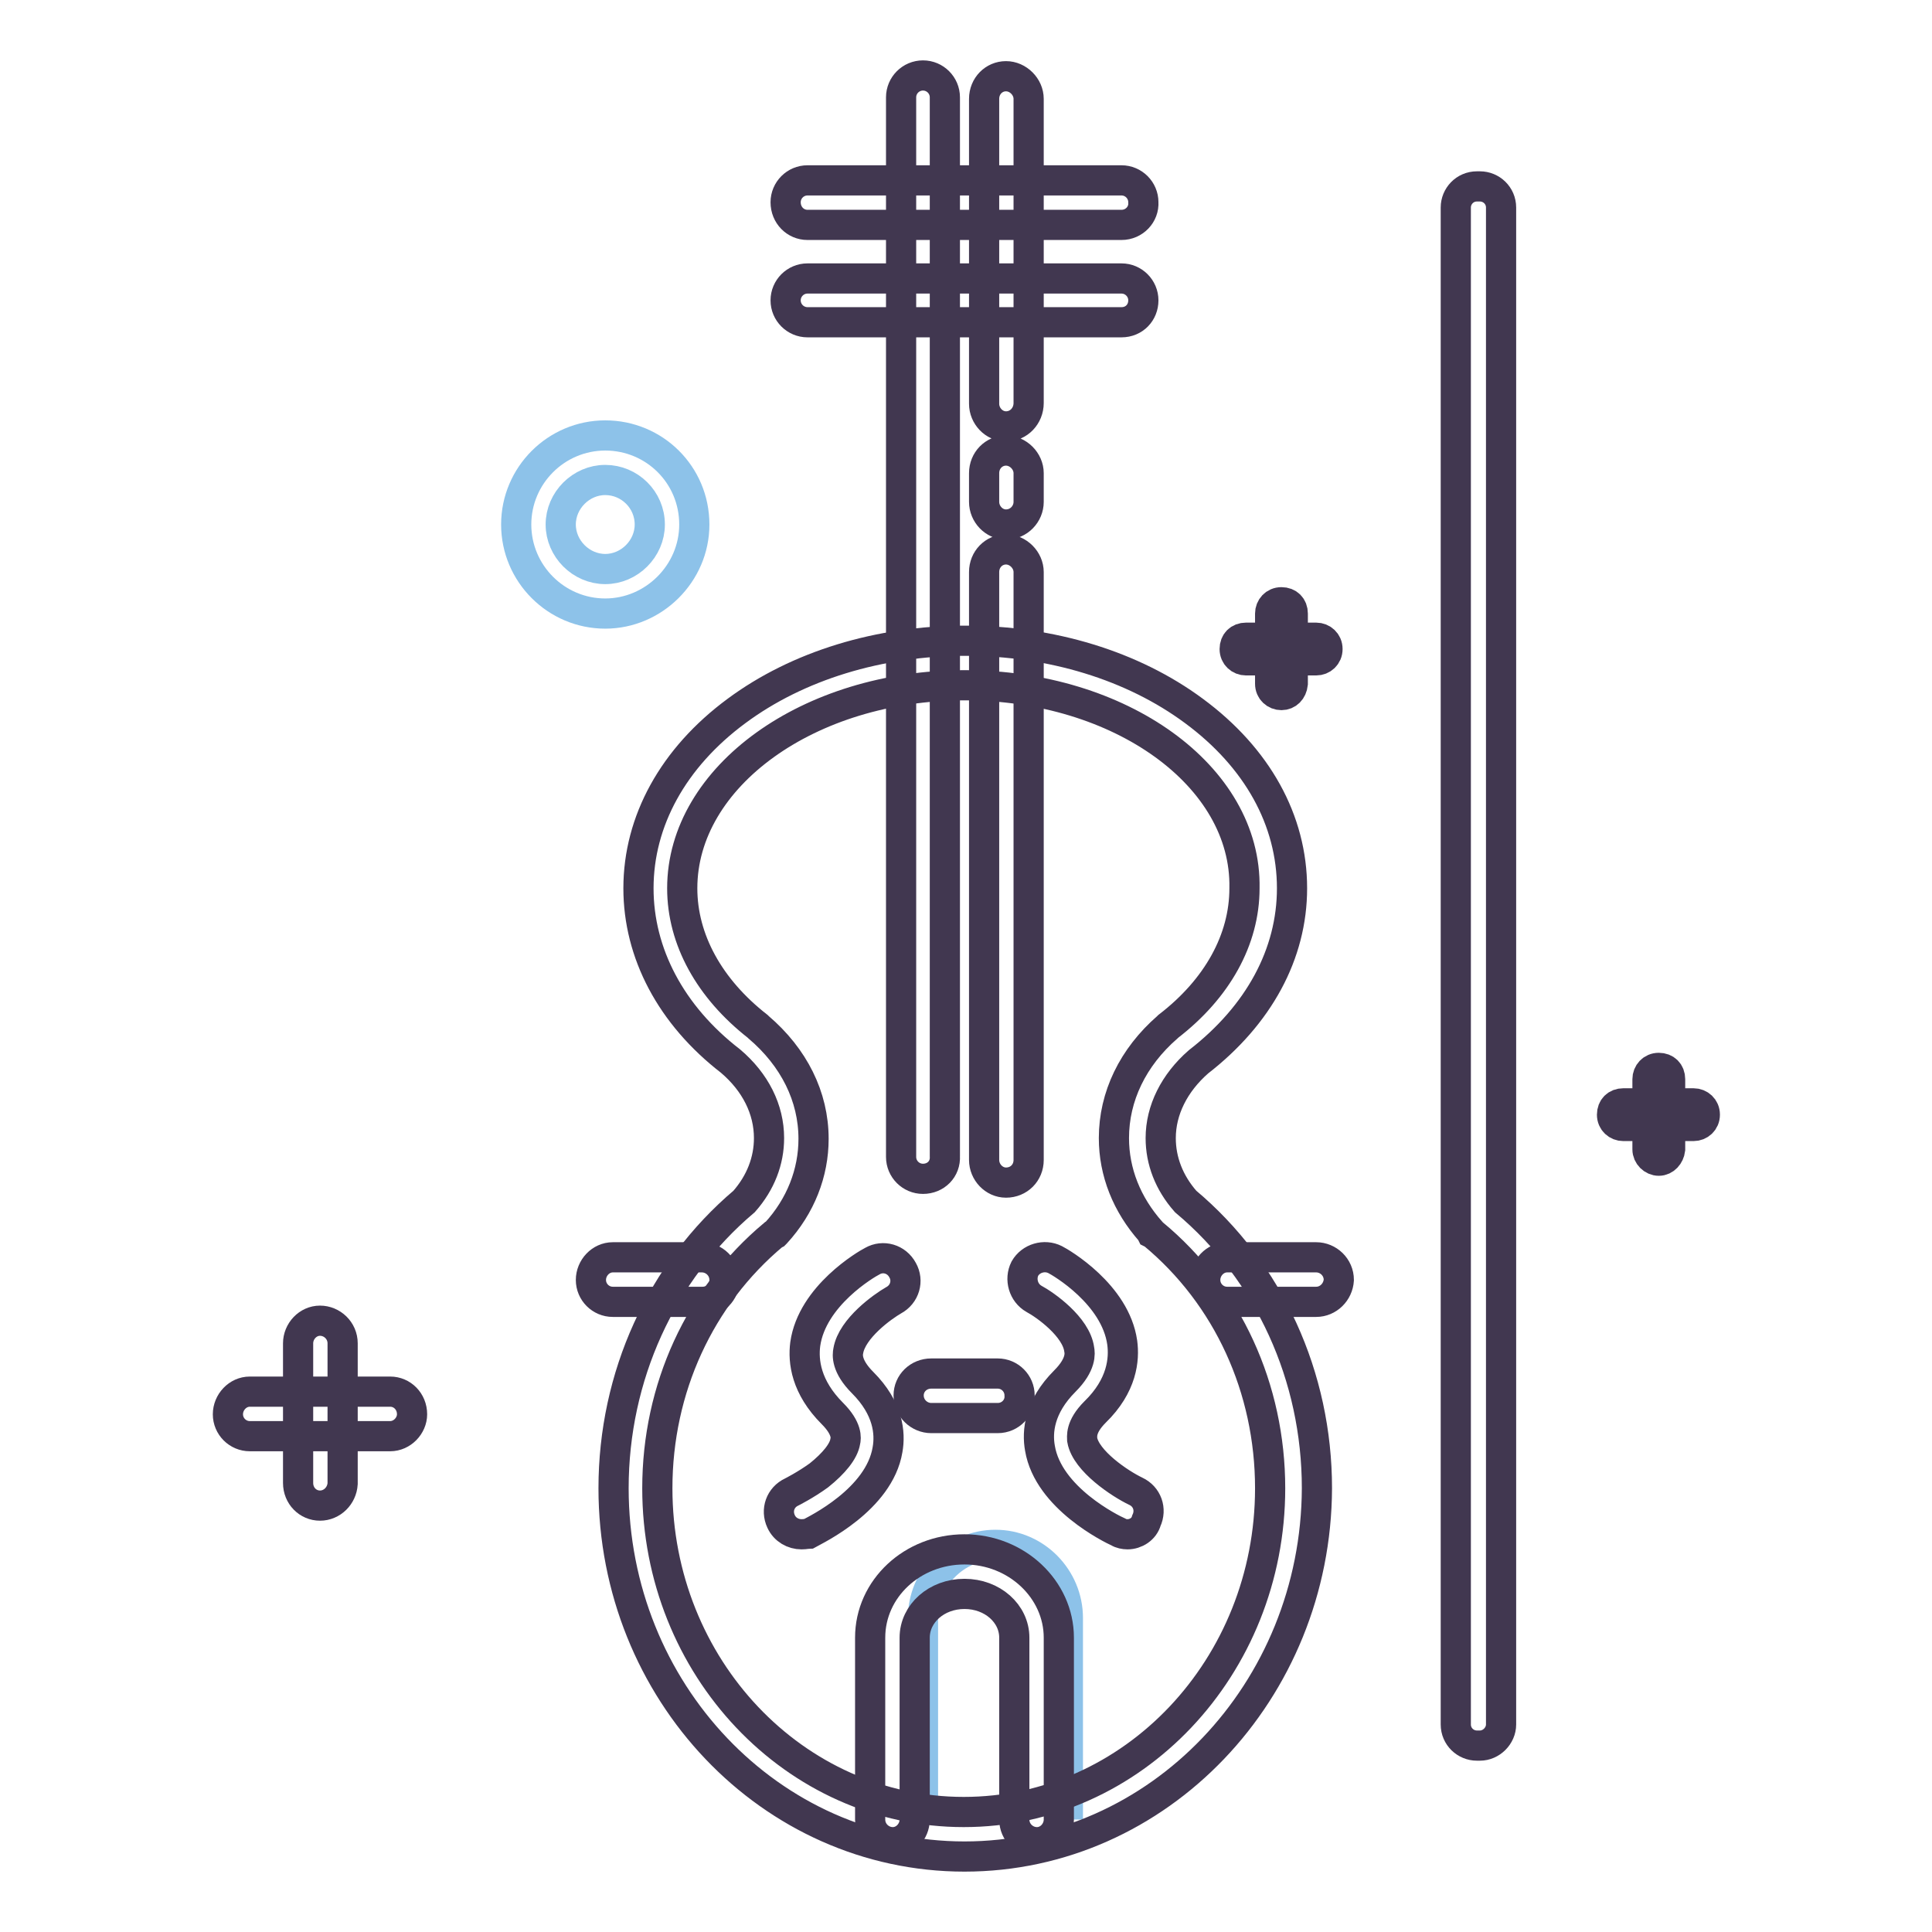
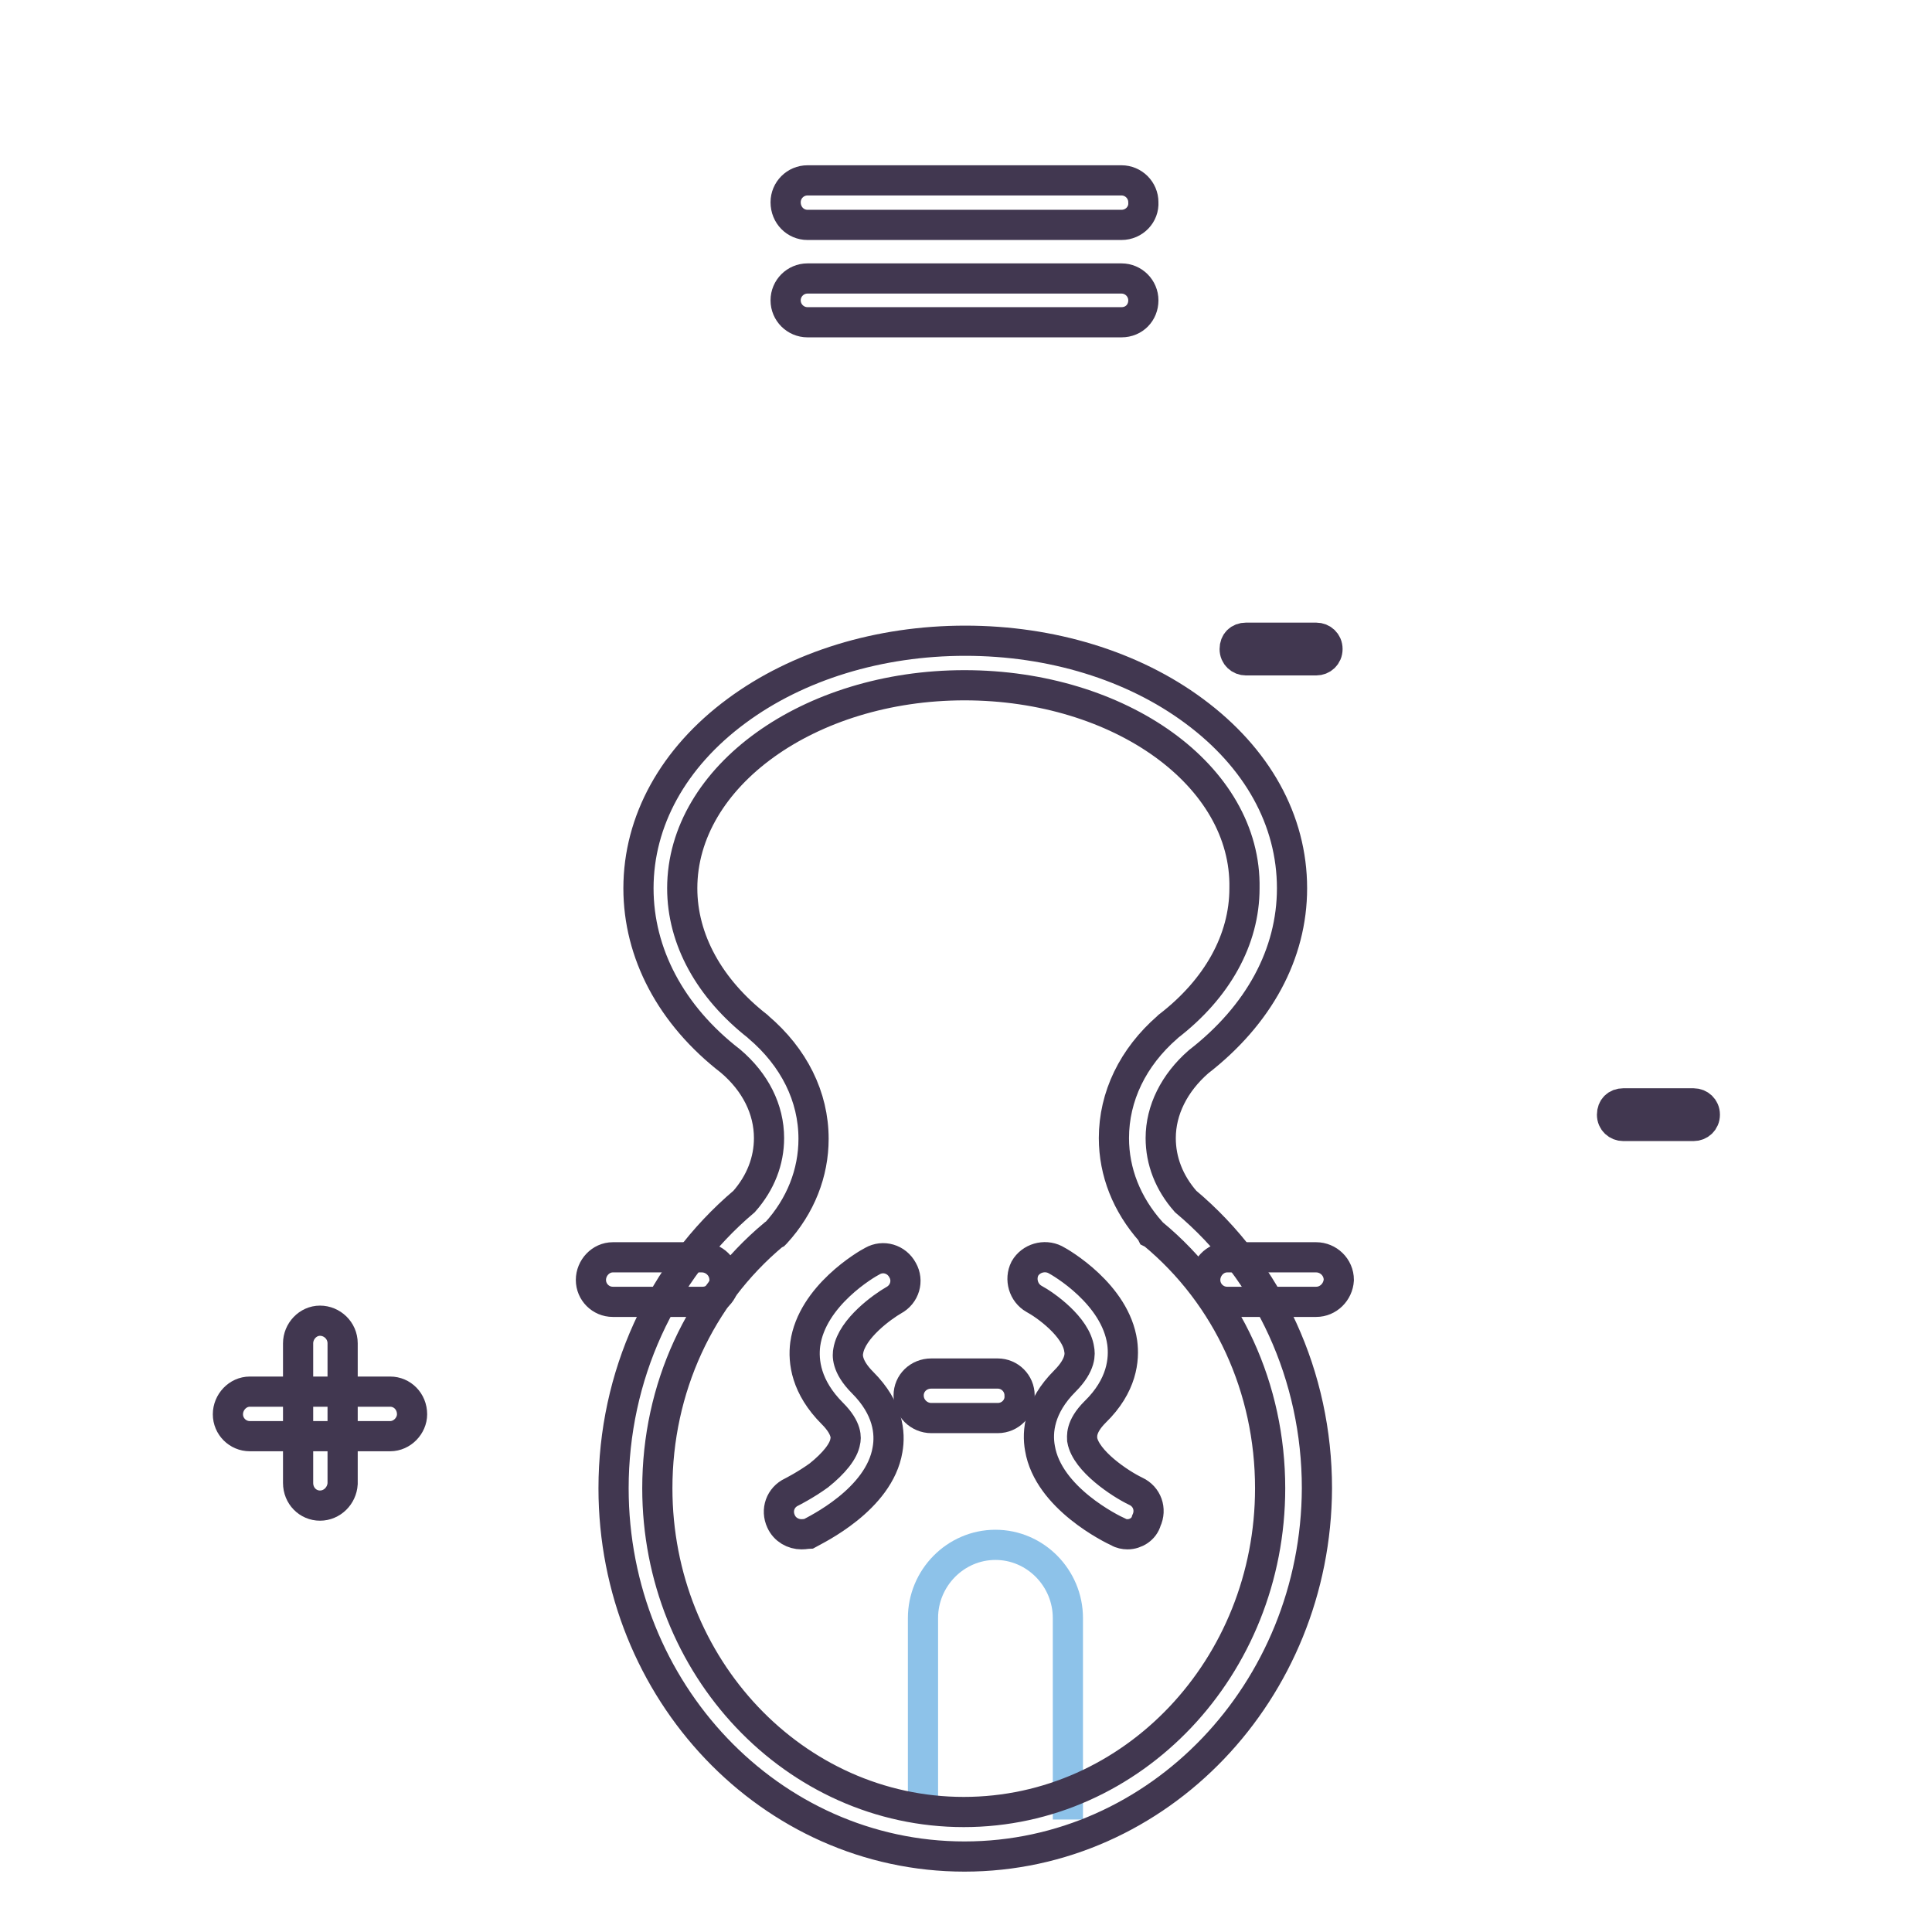
<svg xmlns="http://www.w3.org/2000/svg" version="1.1" x="0px" y="0px" viewBox="0 0 256 256" enable-background="new 0 0 256 256" xml:space="preserve">
  <g>
-     <path stroke-width="4" fill-opacity="0" stroke="#413750" d="M196.1,231.3h-0.4c-1.5,0-2.8-1.2-2.8-2.8v-201c0-1.5,1.2-2.8,2.8-2.8h0.4c1.5,0,2.8,1.2,2.8,2.8v201 C198.9,230,197.6,231.3,196.1,231.3z M122.3,156.2c-1.6,0-2.9-1.3-2.9-2.9V12.9c0-1.6,1.3-2.9,2.9-2.9c1.6,0,2.9,1.3,2.9,2.9v140.3 C125.3,154.9,124,156.2,122.3,156.2z M133.3,56.5c-1.6,0-2.9-1.4-2.9-3V13.1c0-1.7,1.3-3,2.9-3c1.6,0,3,1.4,3,3v40.3 C136.3,55.1,135,56.5,133.3,56.5z M133.3,69.5c-1.6,0-2.9-1.4-2.9-3v-3.8c0-1.7,1.3-3,2.9-3c1.6,0,3,1.4,3,3v3.8 C136.3,68.1,135,69.5,133.3,69.5z M133.3,156.7c-1.6,0-2.9-1.4-2.9-3V75.8c0-1.7,1.3-3,2.9-3c1.6,0,3,1.4,3,3v77.9 C136.3,155.4,135,156.7,133.3,156.7z" />
    <path stroke-width="4" fill-opacity="0" stroke="#413750" d="M148.6,29.8H107c-1.6,0-2.9-1.3-2.9-3c0-1.6,1.3-2.9,2.9-2.9h41.6c1.6,0,2.9,1.3,2.9,2.9 C151.6,28.4,150.3,29.8,148.6,29.8L148.6,29.8z M148.6,42.7H107c-1.6,0-2.9-1.3-2.9-2.9s1.3-2.9,2.9-2.9h41.6 c1.6,0,2.9,1.3,2.9,2.9S150.3,42.7,148.6,42.7L148.6,42.7z M93.1,172.5H81.2c-1.6,0-2.9-1.3-2.9-2.9c0-1.6,1.3-3,2.9-3h11.8 c1.6,0,3,1.3,3,3C96,171.2,94.7,172.5,93.1,172.5z M174.4,172.5h-11.8c-1.6,0-2.9-1.3-2.9-2.9c0-1.6,1.3-3,2.9-3h11.8 c1.6,0,3,1.3,3,3C177.3,171.2,176,172.5,174.4,172.5z M106.2,203.3c-1.1,0-2.2-0.6-2.7-1.7c-0.7-1.5-0.1-3.2,1.4-3.9 c0,0,1.8-0.9,3.6-2.2c2-1.6,3.3-3.2,3.5-4.5c0.1-0.4,0.3-1.7-1.7-3.7c-3.5-3.5-3.9-6.9-3.6-9.2c0.9-6.4,8.1-10.6,8.9-11 c1.4-0.8,3.2-0.3,4,1.2c0.8,1.4,0.3,3.2-1.2,4c-1.4,0.8-5.5,3.7-6,6.7c-0.1,0.5-0.3,2,1.9,4.2c3.4,3.4,3.7,6.7,3.3,8.9 c-1.1,6.6-9.5,10.6-10.4,11.1C107.1,203.2,106.7,203.3,106.2,203.3z M149.4,203.3c-0.4,0-0.9-0.1-1.2-0.3 c-0.9-0.4-9.3-4.5-10.4-11.1c-0.4-2.2-0.1-5.5,3.3-8.9c2.2-2.2,2-3.7,1.9-4.2c-0.4-3-4.5-5.9-6-6.7c-1.4-0.8-1.9-2.6-1.2-4 c0.8-1.4,2.6-1.9,4-1.2c0.8,0.4,8,4.6,8.9,11c0.3,2.2,0,5.7-3.6,9.2c-2,2-1.7,3.3-1.7,3.7c0.5,2.8,5,5.8,7.1,6.8 c1.5,0.7,2.1,2.4,1.4,3.9C151.6,202.6,150.5,203.3,149.4,203.3L149.4,203.3z" />
    <path stroke-width="4" fill-opacity="0" stroke="#413750" d="M132.2,187.9h-8.8c-1.6,0-3-1.3-3-3c0-1.6,1.3-2.9,3-2.9h8.8c1.6,0,2.9,1.3,2.9,2.9 C135.2,186.5,133.9,187.9,132.2,187.9z" />
    <path stroke-width="4" fill-opacity="0" stroke="#8dc2e9" d="M122.3,241.1v-26.7c0-5.3,4.3-9.7,9.6-9.7c5.3,0,9.6,4.4,9.6,9.7v26.7" />
-     <path stroke-width="4" fill-opacity="0" stroke="#8dc2e9" d="M80.2,81.3c-6.5,0-11.8-5.3-11.8-11.8c0-6.5,5.3-11.8,11.8-11.8S92,62.9,92,69.5C92,76,86.6,81.3,80.2,81.3 z M80.2,63.6c-3.2,0-5.9,2.7-5.9,5.9c0,3.2,2.7,5.9,5.9,5.9c3.2,0,5.9-2.7,5.9-5.9C86.1,66.2,83.4,63.6,80.2,63.6z" />
    <path stroke-width="4" fill-opacity="0" stroke="#413750" d="M51.7,190.3H33.1c-1.6,0-2.9-1.3-2.9-2.9c0-1.6,1.3-3,2.9-3h18.6c1.6,0,2.9,1.3,2.9,3 C54.6,188.9,53.3,190.3,51.7,190.3z" />
    <path stroke-width="4" fill-opacity="0" stroke="#413750" d="M42.4,199.5c-1.6,0-2.9-1.3-2.9-3V178c0-1.6,1.3-3,2.9-3c1.6,0,3,1.3,3,3v18.6 C45.3,198.2,44,199.5,42.4,199.5z" />
    <path stroke-width="4" fill-opacity="0" stroke="#413750" d="M174.4,87.5h-9.3c-0.8,0-1.5-0.6-1.5-1.5s0.6-1.5,1.5-1.5h9.3c0.8,0,1.5,0.6,1.5,1.5S175.2,87.5,174.4,87.5 z" />
-     <path stroke-width="4" fill-opacity="0" stroke="#413750" d="M169.8,92.1c-0.8,0-1.5-0.6-1.5-1.5v-9.3c0-0.8,0.6-1.5,1.5-1.5s1.5,0.6,1.5,1.5v9.3 C171.2,91.5,170.6,92.1,169.8,92.1z" />
    <path stroke-width="4" fill-opacity="0" stroke="#413750" d="M224.4,149.2h-9.3c-0.8,0-1.5-0.6-1.5-1.5s0.6-1.5,1.5-1.5h9.3c0.8,0,1.5,0.6,1.5,1.5 S225.2,149.2,224.4,149.2z" />
-     <path stroke-width="4" fill-opacity="0" stroke="#413750" d="M219.8,153.8c-0.8,0-1.5-0.7-1.5-1.5v-9.3c0-0.8,0.6-1.5,1.5-1.5s1.5,0.6,1.5,1.5v9.3 C221.2,153.1,220.6,153.8,219.8,153.8z" />
-     <path stroke-width="4" fill-opacity="0" stroke="#413750" d="M137.4,244.1c-1.6,0-3-1.3-3-3V217c0-3.2-2.9-5.8-6.6-5.8c-3.7,0-6.6,2.6-6.6,5.8v24.1c0,1.6-1.3,3-2.9,3 c-1.6,0-3-1.3-3-3V217c0-6.5,5.6-11.7,12.5-11.7c6.9,0,12.5,5.3,12.5,11.7v24.1C140.3,242.7,139,244.1,137.4,244.1z" />
    <path stroke-width="4" fill-opacity="0" stroke="#413750" d="M127.8,246c-25.7,0-46.5-21.9-46.5-48.8c0-14.8,6.3-28.7,17.3-38c2.2-2.5,3.3-5.4,3.3-8.4 c0-3.8-1.8-7.4-5.1-10.2c-7.9-6.1-12.2-14.3-12.2-22.9c0-8.9,4.6-17.3,13-23.5c8.1-6,18.9-9.3,30.3-9.3s22.2,3.3,30.3,9.3 c8.4,6.2,13,14.5,13,23.5c0,8.7-4.4,16.8-12.4,23c-3.2,2.8-5,6.4-5,10.1c0,3,1.1,5.9,3.3,8.4c11.1,9.3,17.4,23.2,17.4,38 C174.4,224.1,153.5,246,127.8,246L127.8,246z M127.8,90.8c-20.6,0-37.4,12.1-37.4,26.9c0,6.8,3.6,13.3,10,18.3l0.1,0.1 c4.7,4,7.3,9.2,7.3,14.8c0,4.5-1.7,8.9-5,12.5l-0.1,0.1l-0.2,0.1c-9.8,8.2-15.4,20.4-15.4,33.6c0,23.7,18.2,42.9,40.6,42.9 c22.4,0,40.6-19.2,40.6-42.9c0-13.2-5.6-25.5-15.5-33.7l-0.2-0.1l-0.1-0.2c-3.2-3.6-4.9-7.9-4.9-12.4c0-5.5,2.5-10.7,7.1-14.7 l0.1-0.1c6.5-5,10.1-11.5,10.1-18.3C165.2,102.8,148.4,90.8,127.8,90.8z" />
  </g>
</svg>